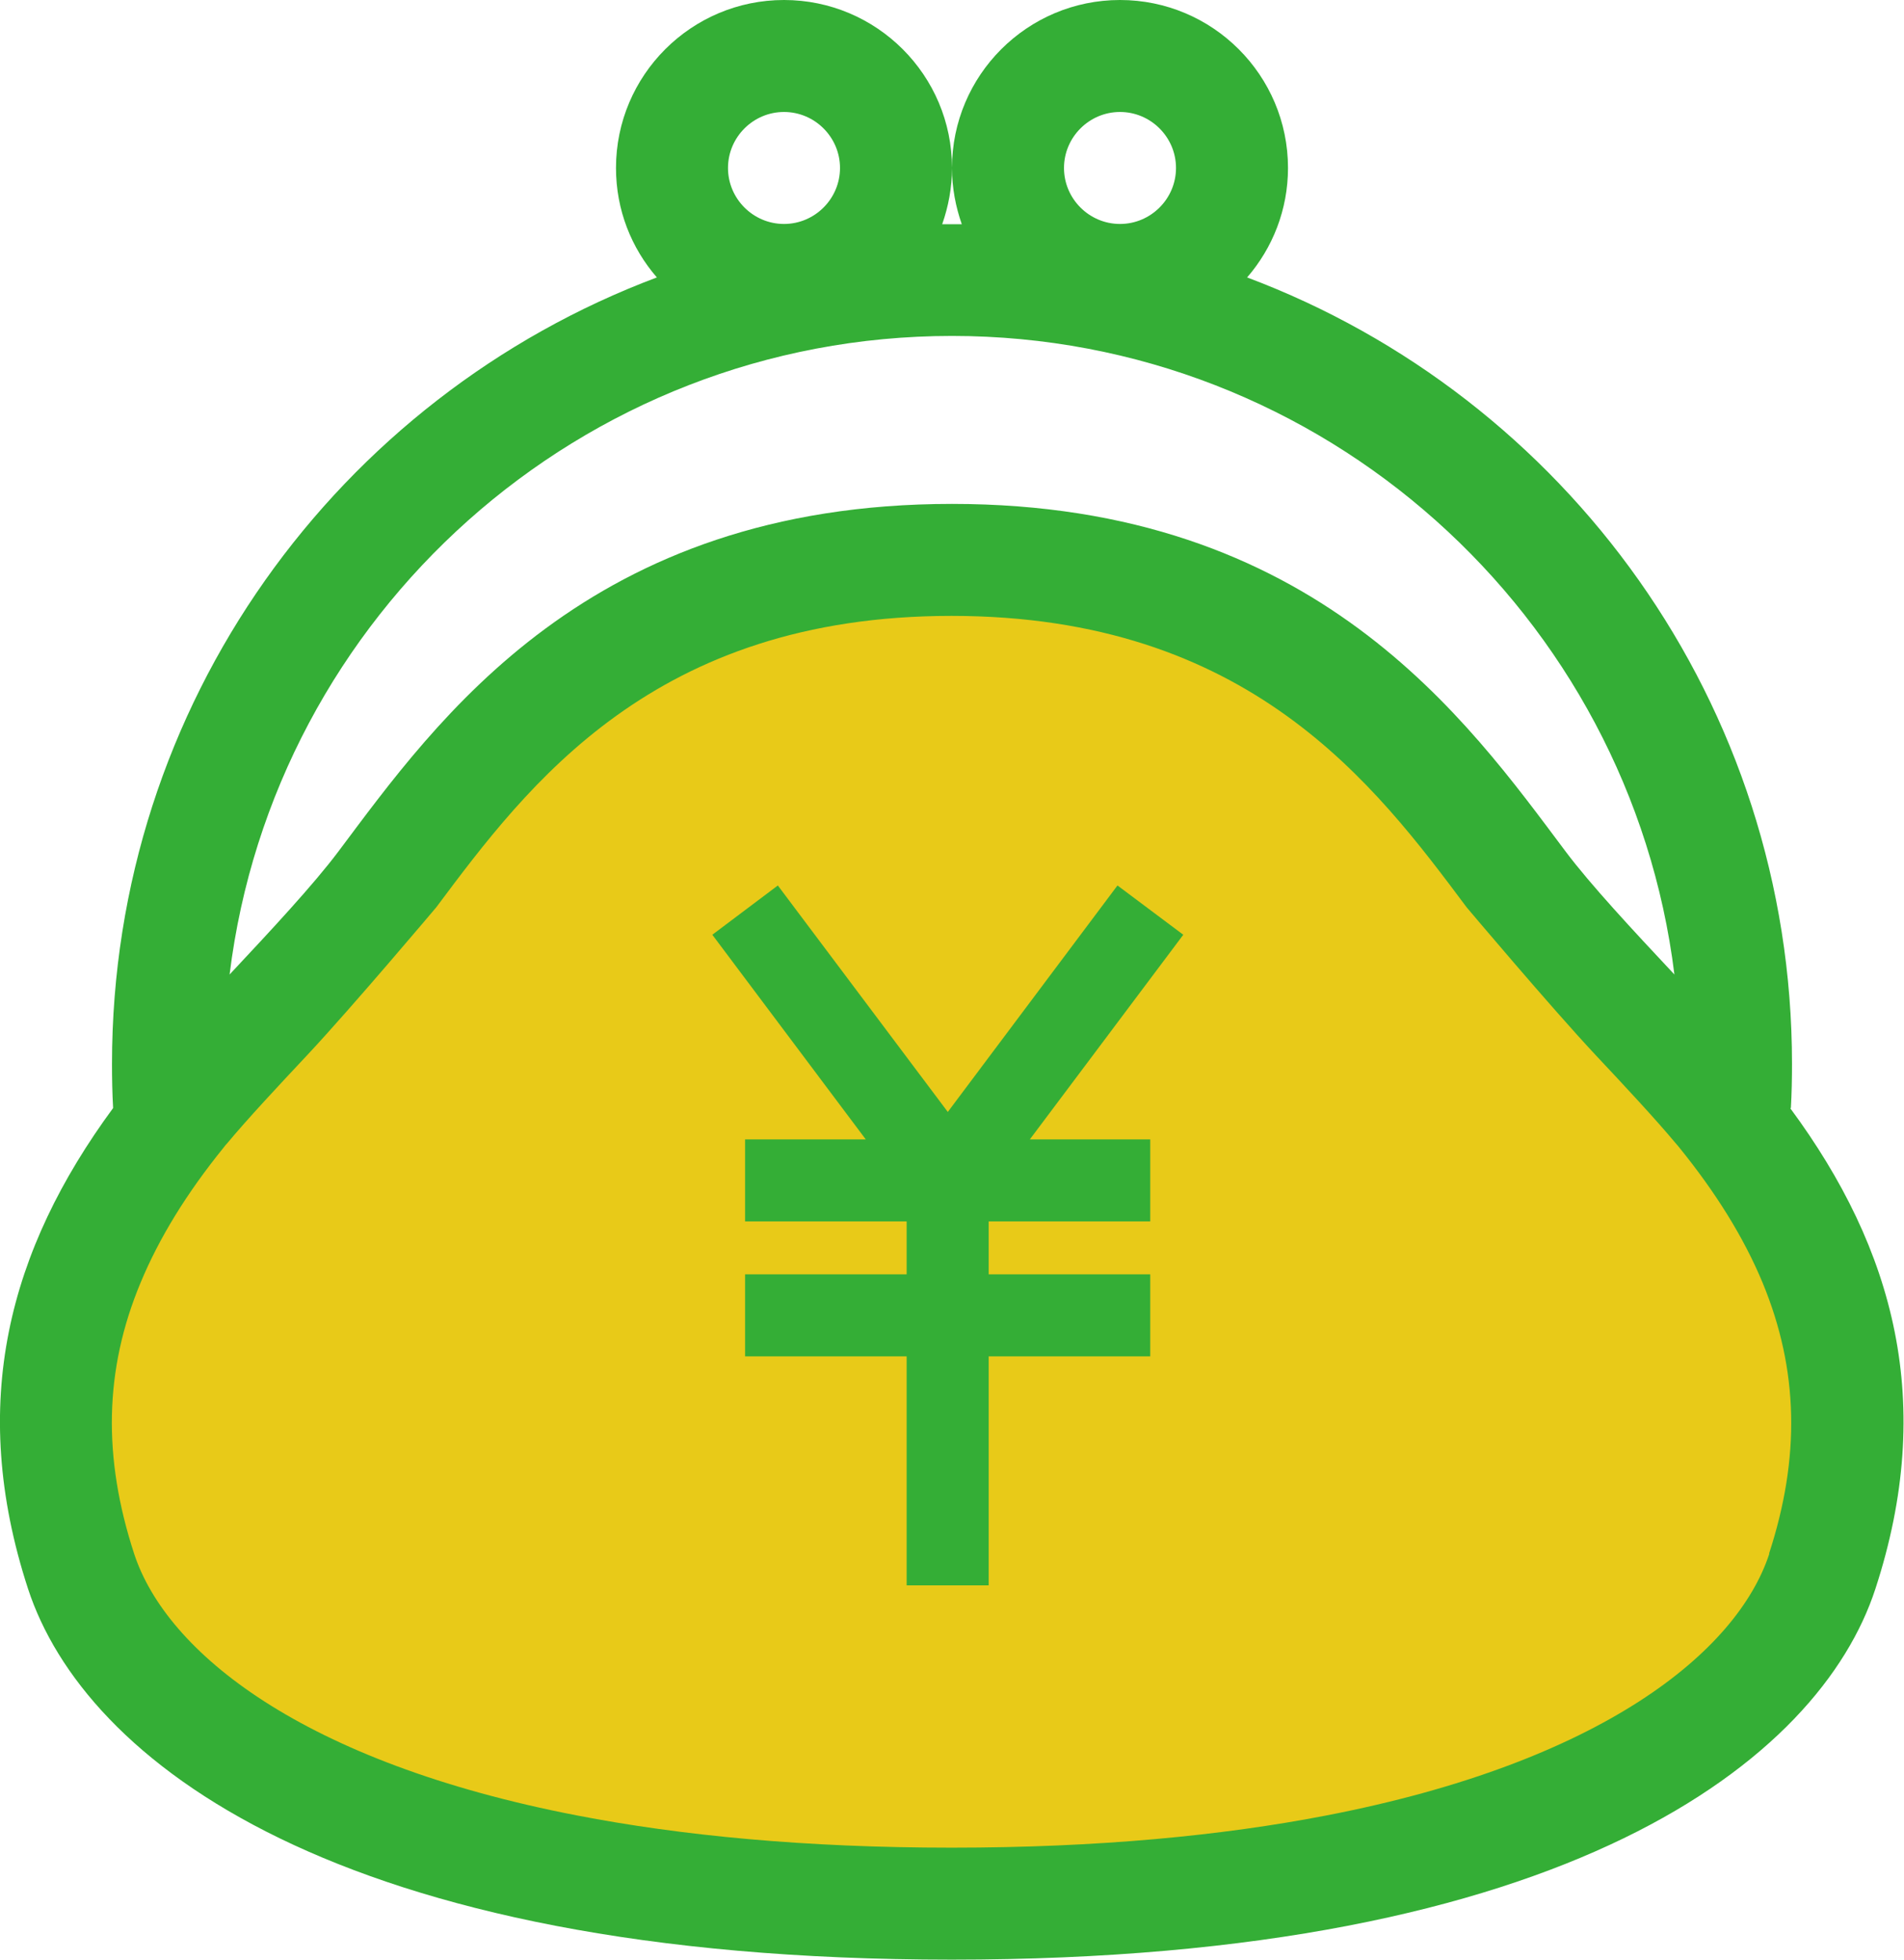
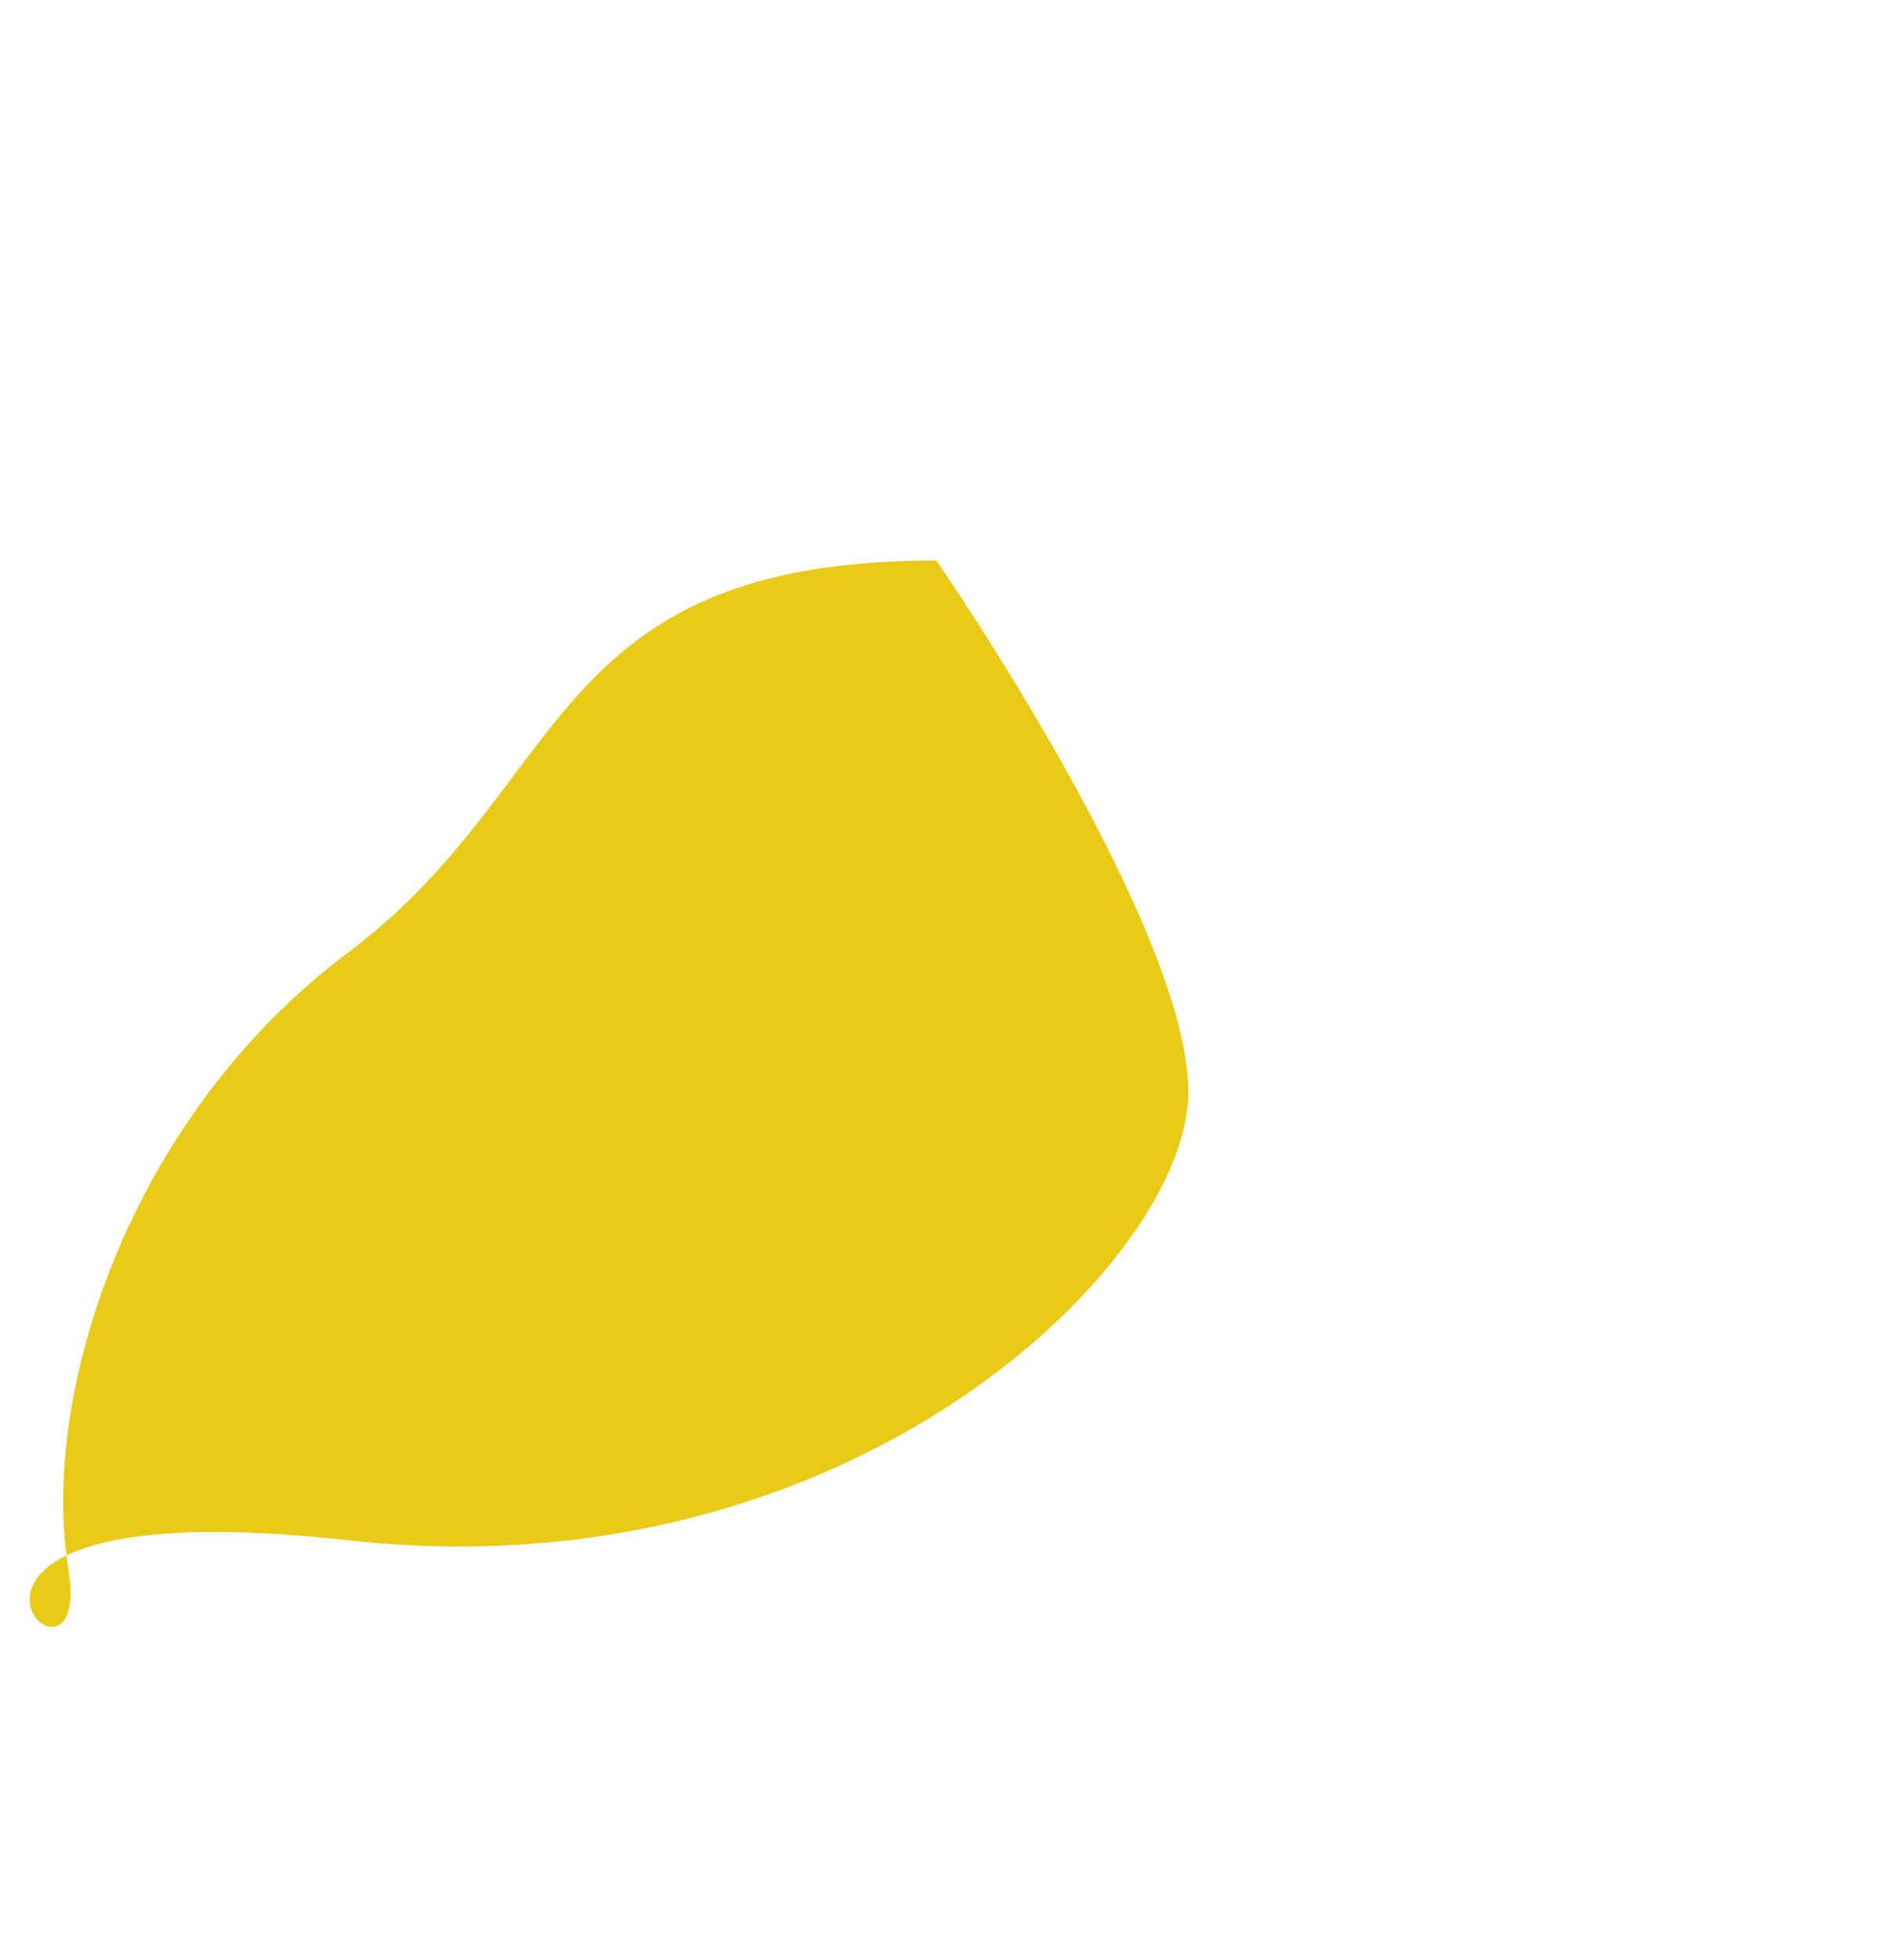
<svg xmlns="http://www.w3.org/2000/svg" width="68" height="70" viewBox="0 0 68 70">
  <defs>
    <style>.e{fill:#34ae36;}.f{fill:#e8ca18;}</style>
  </defs>
  <g id="a" />
  <g id="b">
    <g id="c">
      <g>
        <g>
-           <path class="f" d="M33.44,20.02c4,0,15,4,23,13s9,13,9,19-12,18-30,16S3.44,62.02,2.44,56.02s2-16,10-22,7-14,21-14Z" />
+           <path class="f" d="M33.44,20.02s9,13,9,19-12,18-30,16S3.44,62.02,2.44,56.02s2-16,10-22,7-14,21-14Z" />
          <g id="d">
-             <path class="e" d="M63.96,39.58c.03-.52,.04-1.05,.04-1.58,0-12.86-8.09-23.82-19.46-28.09,.91-1.05,1.46-2.42,1.46-3.91,0-3.31-2.69-6-6-6s-6,2.69-6,6c0,.71,.13,1.38,.35,2.01-.12,0-.23,0-.35,0s-.23,0-.35,0c.22-.63,.35-1.3,.35-2.01,0-3.31-2.69-6-6-6s-6,2.69-6,6c0,1.5,.55,2.86,1.46,3.91C12.09,14.18,4,25.14,4,38c0,.53,.01,1.06,.04,1.58C.32,44.64-1.16,50.12,1,56.75c2,6.12,11,13.25,32.99,13.25s31-7.14,32.99-13.25c2.16-6.62,.69-12.11-3.04-17.16ZM40,4c1.1,0,2,.9,2,2s-.9,2-2,2-2-.9-2-2,.9-2,2-2Zm-12,0c1.1,0,2,.9,2,2s-.9,2-2,2-2-.9-2-2,.9-2,2-2Zm6,8c13.26,0,24.22,9.98,25.8,22.81-1.48-1.58-2.99-3.2-3.89-4.4-3.51-4.68-8.91-12.41-21.91-12.41s-18.4,7.73-21.91,12.41c-.9,1.2-2.41,2.82-3.89,4.4,1.58-12.84,12.54-22.81,25.8-22.81Zm29.19,43.5c-1.15,3.51-5.99,7.45-15.82,9.35-3.72,.72-8.15,1.15-13.38,1.15s-9.66-.43-13.38-1.15c-9.83-1.9-14.67-5.84-15.82-9.35-1.12-3.44-1.07-6.56,.23-9.68,.66-1.59,1.64-3.19,2.96-4.82l.03-.04s.08-.1,.12-.14c.7-.84,1.79-2.01,2.86-3.15,1.59-1.7,4.59-5.26,4.59-5.26,3.28-4.39,7.77-10.41,18.4-10.41s15.12,6.02,18.4,10.41c0,0,3,3.56,4.59,5.26,1.07,1.14,2.16,2.31,2.86,3.15,.04,.05,.09,.1,.12,.14,1.34,1.65,2.33,3.25,3,4.86,1.29,3.12,1.35,6.24,.23,9.68Z" />
-           </g>
+             </g>
        </g>
-         <polygon class="e" points="41.08 40.7 41.08 43.63 35.31 43.63 35.31 45.52 41.08 45.52 41.08 48.45 35.31 48.45 35.31 56.63 32.38 56.63 32.38 48.45 26.61 48.45 26.61 45.52 32.38 45.52 32.38 43.63 26.61 43.63 26.61 40.7 30.92 40.7 25.44 33.39 27.78 31.63 33.85 39.72 39.91 31.63 42.26 33.39 36.78 40.7 41.08 40.7" />
      </g>
    </g>
  </g>
</svg>